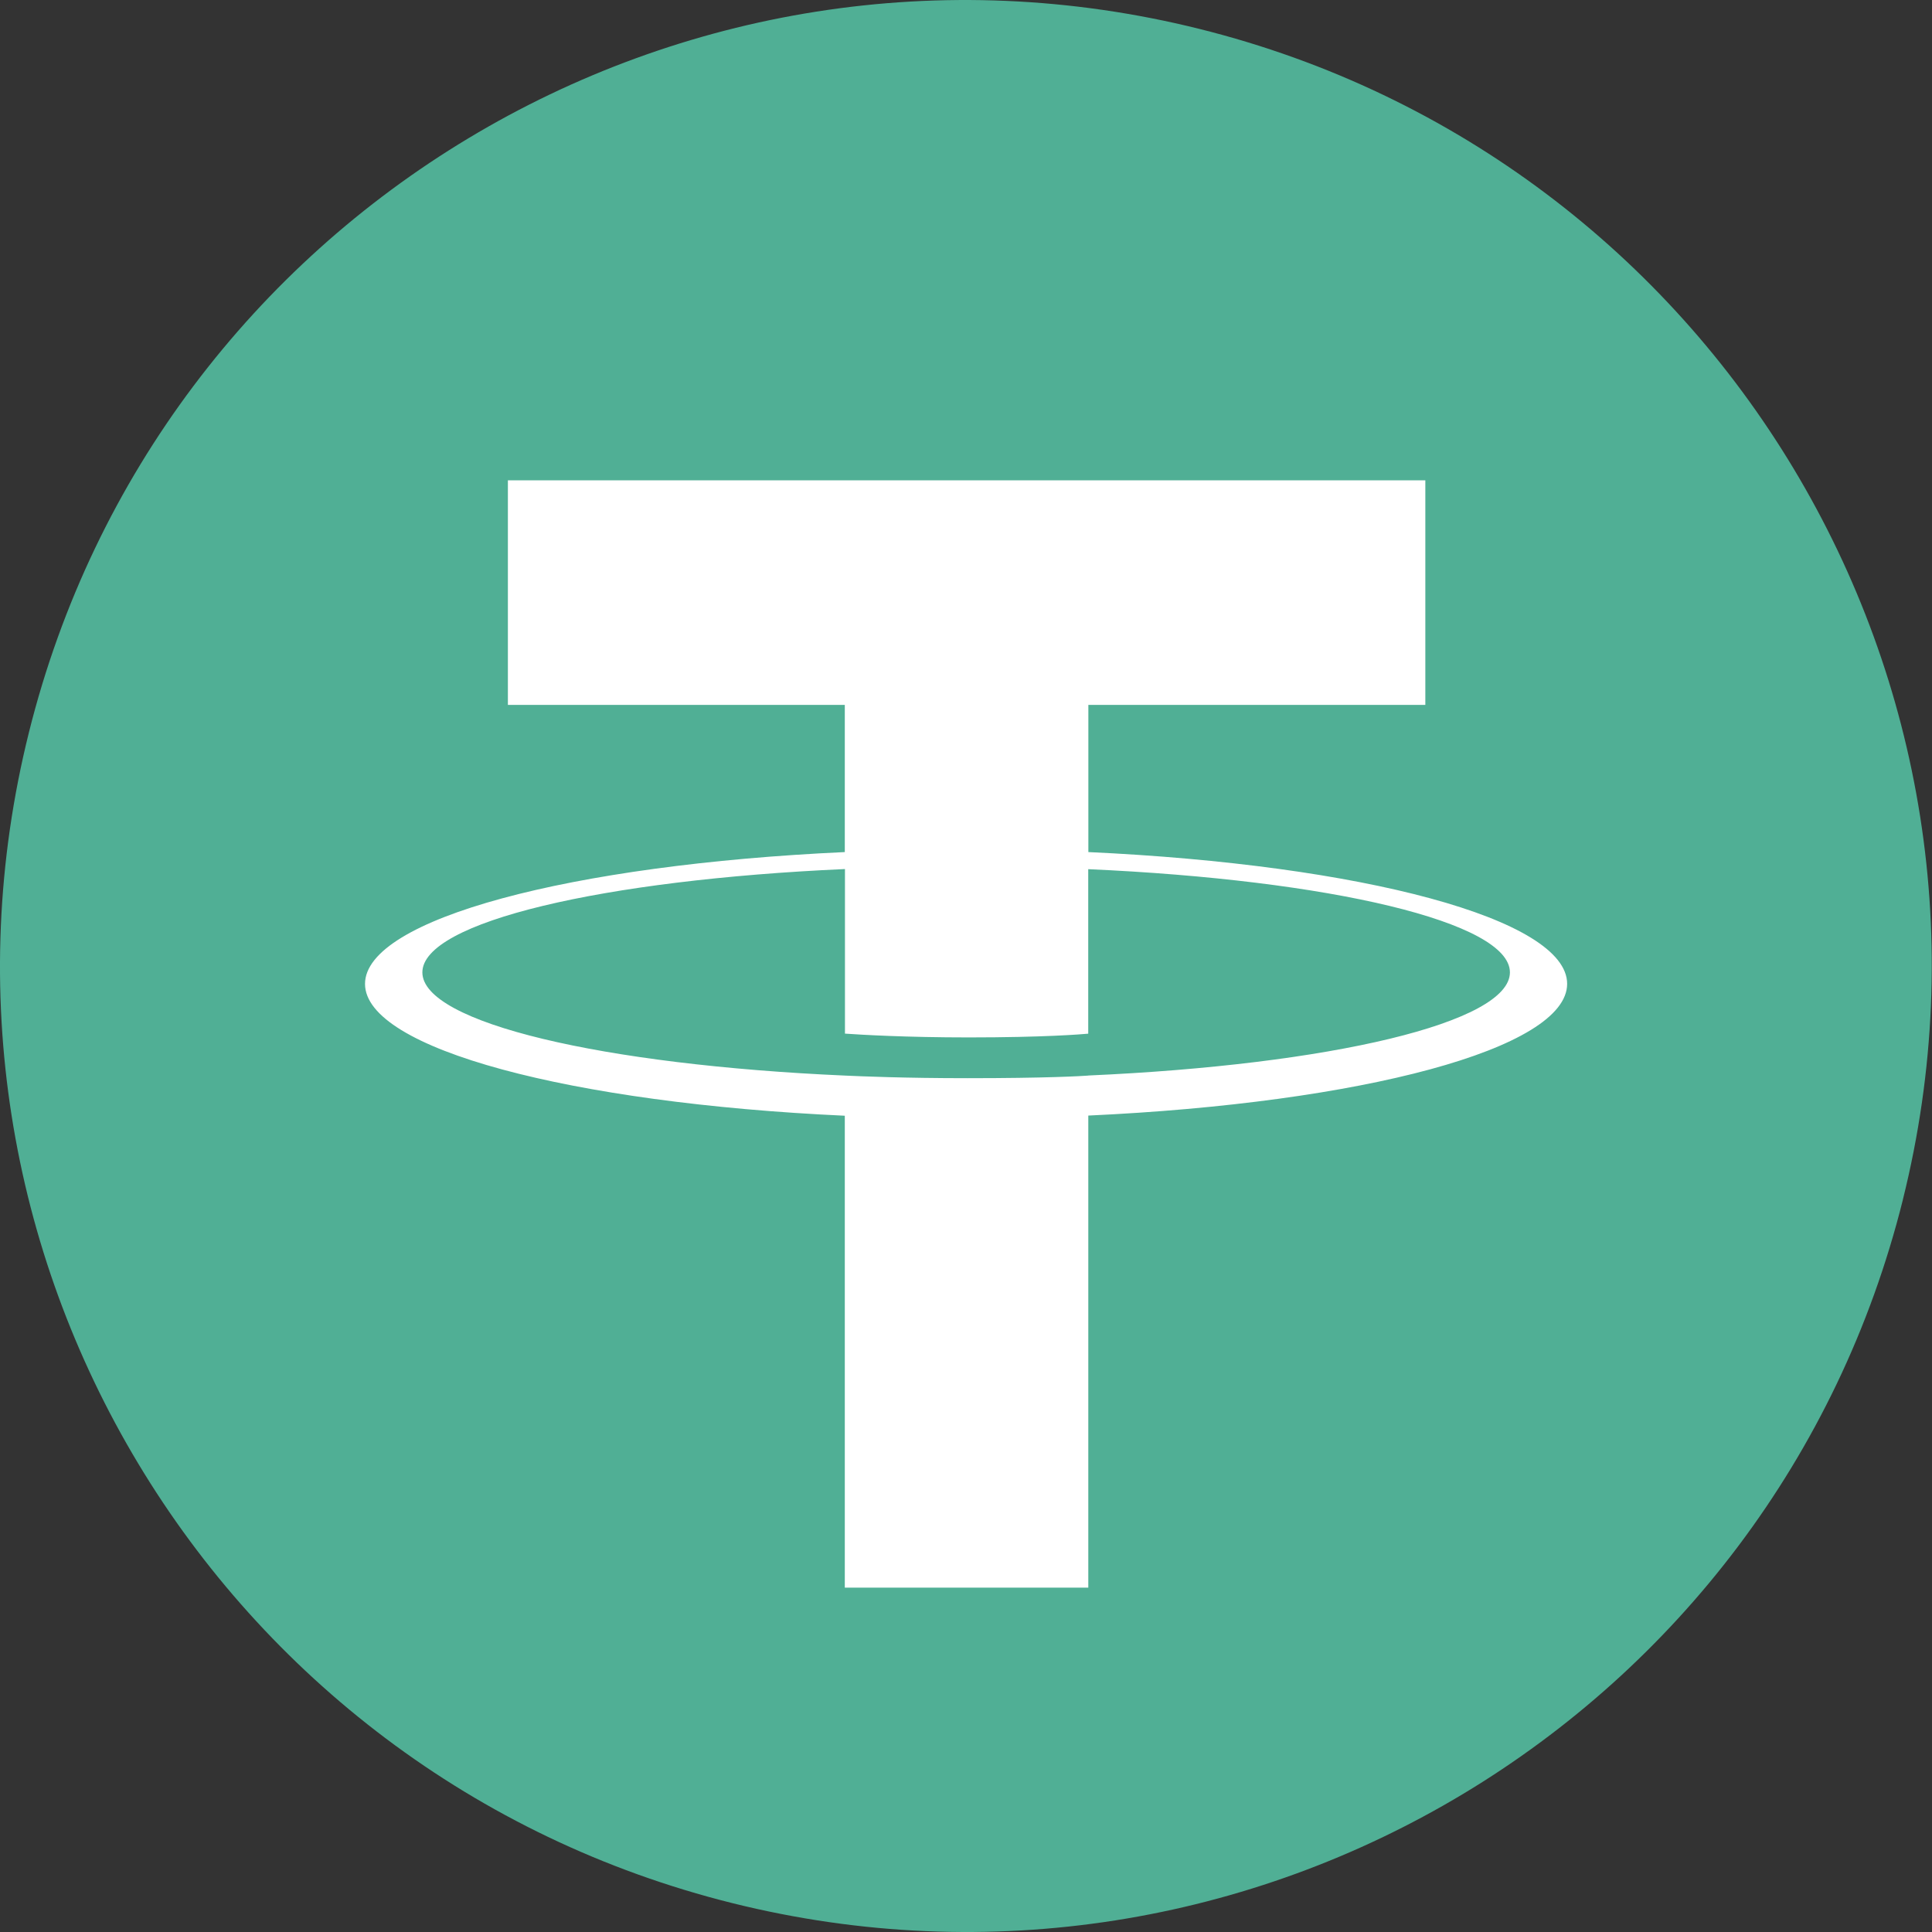
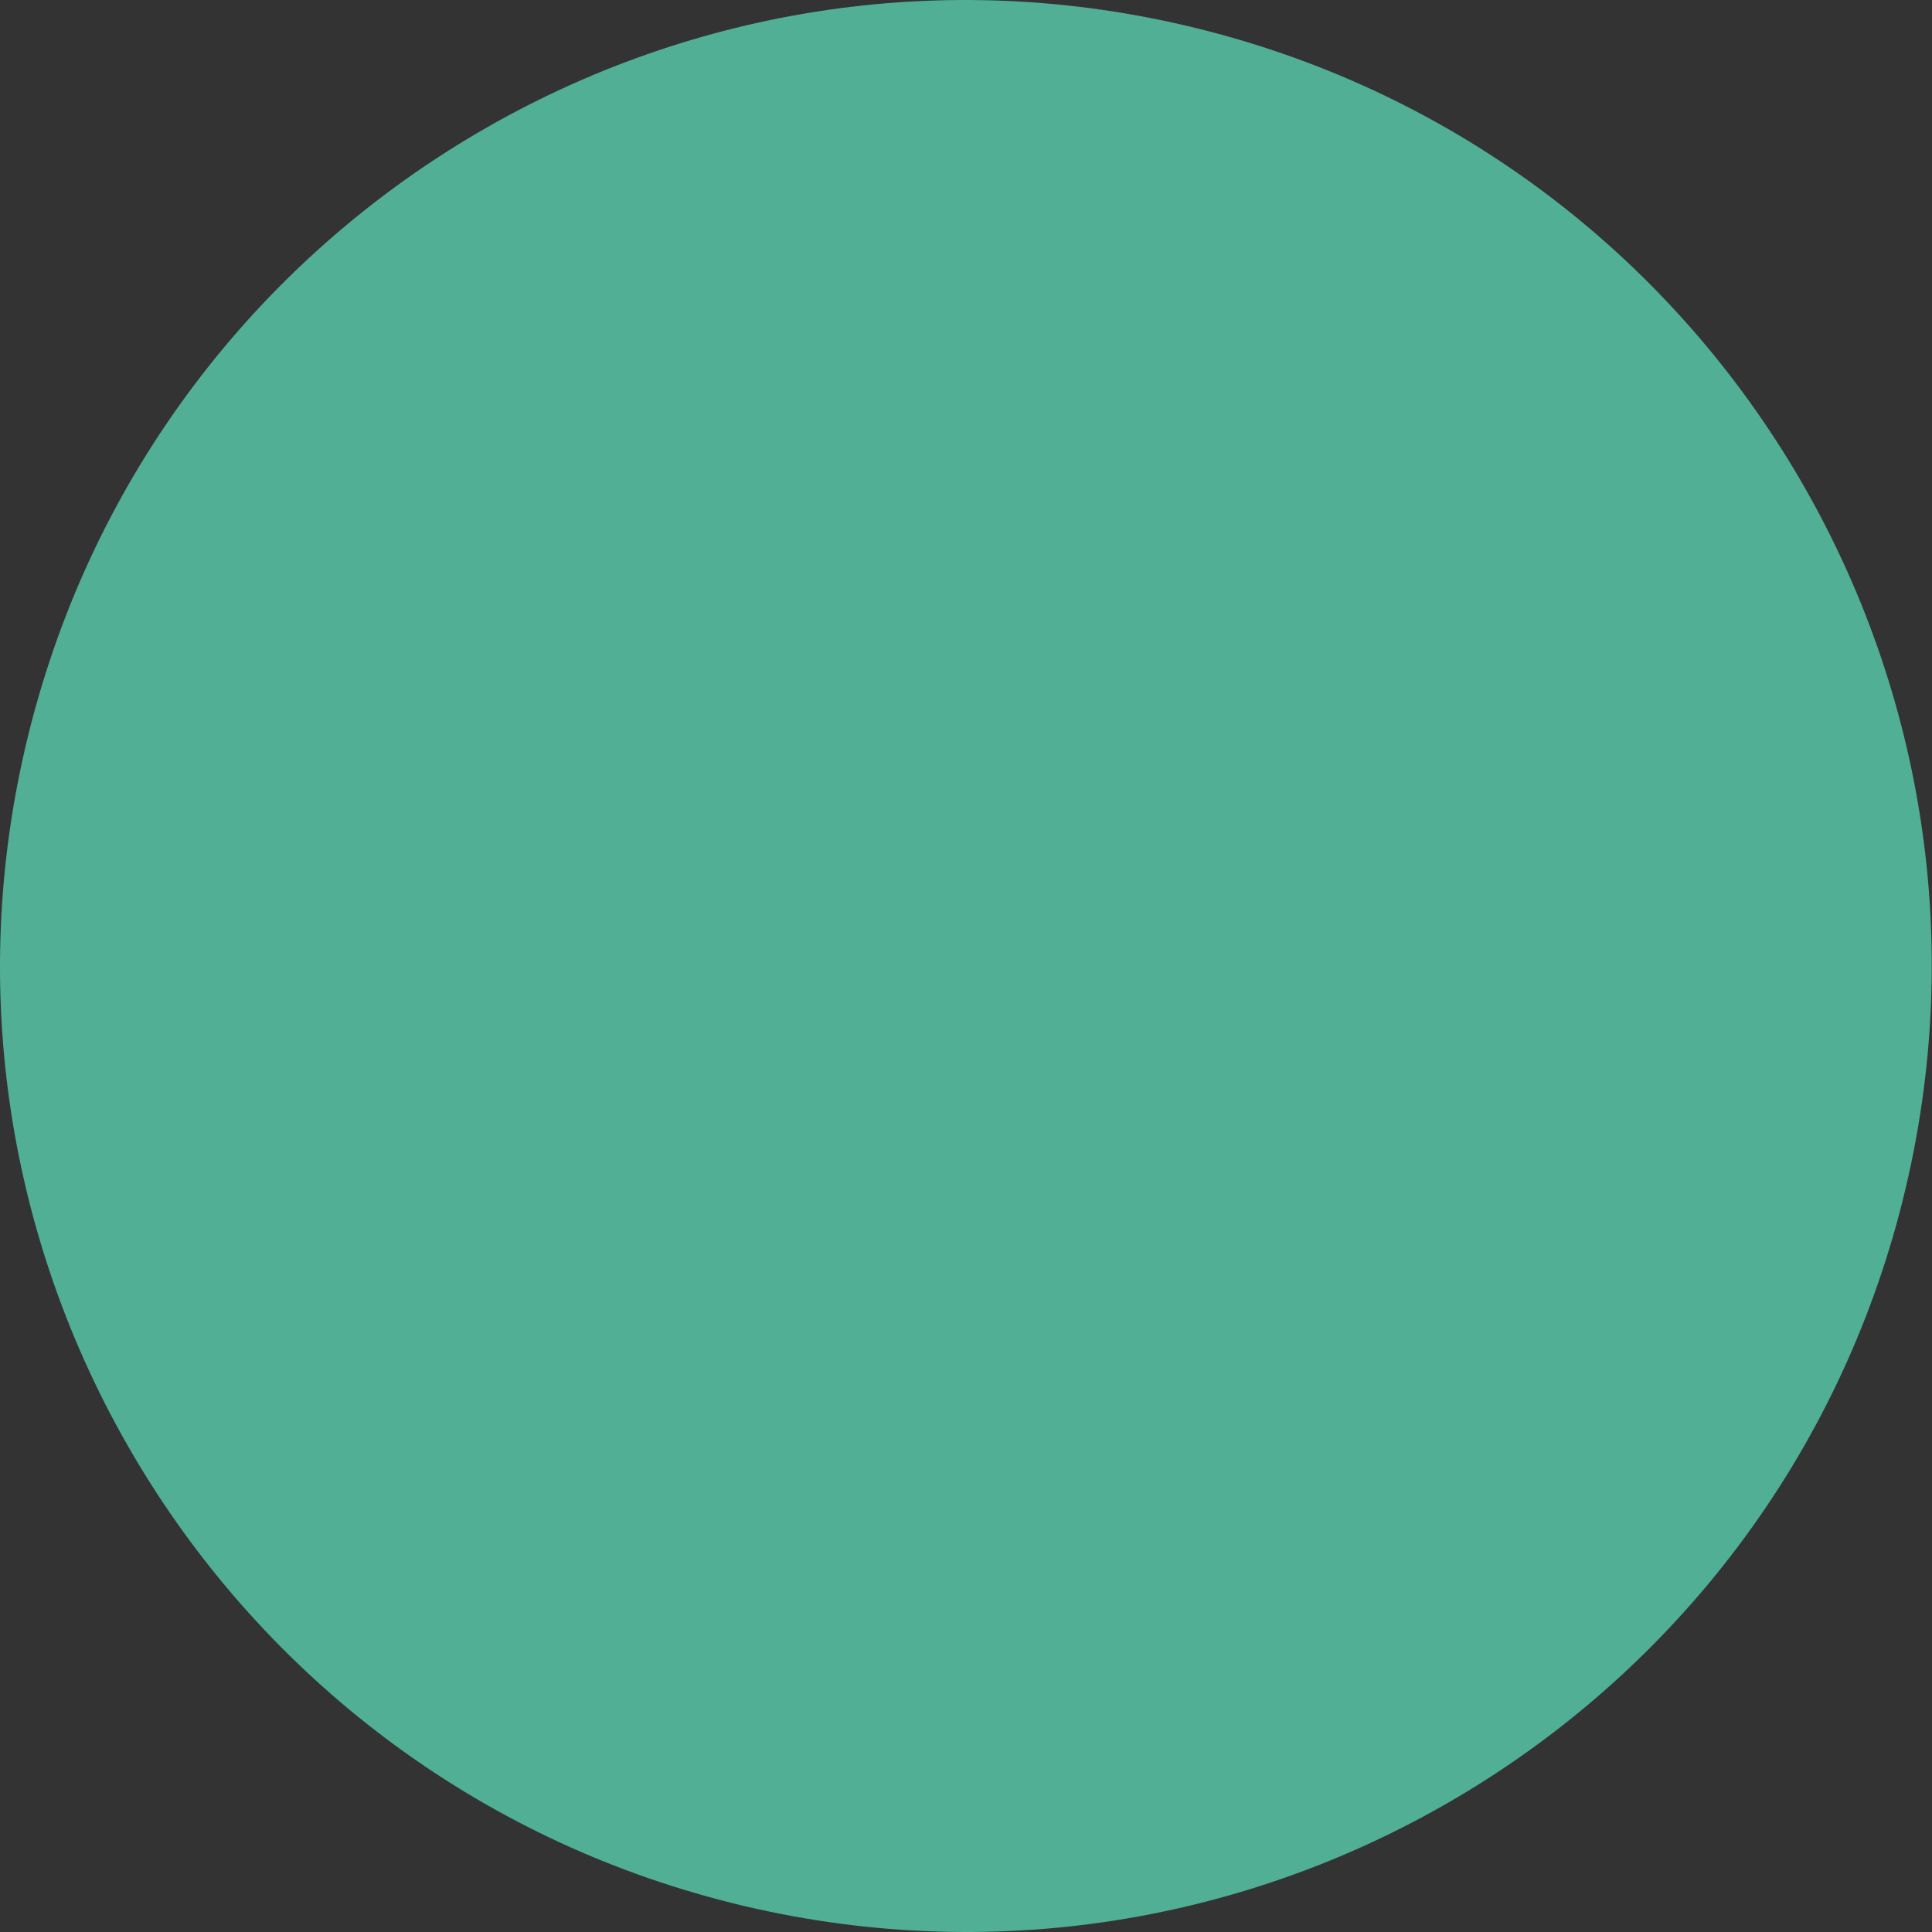
<svg xmlns="http://www.w3.org/2000/svg" width="60" height="60" viewBox="0 0 60 60" fill="none">
  <rect x="0" y="0" width="60" height="60" fill="#333333" stroke="none" />
  <path d="M59.096 37.257C55.089 53.329 38.811 63.11 22.738 59.102C6.671 55.095 -3.11 38.816 0.898 22.746C4.903 6.673 21.181 -3.109 37.25 0.898C53.322 4.904 63.102 21.185 59.095 37.257L59.096 37.257H59.096Z" fill="#50AF95" />
-   <path fill-rule="evenodd" clip-rule="evenodd" d="M33.803 33.403C33.591 33.419 32.495 33.484 30.05 33.484C28.106 33.484 26.725 33.426 26.241 33.403C18.726 33.072 13.117 31.764 13.117 30.198C13.117 28.632 18.726 27.325 26.241 26.989V32.1C26.732 32.135 28.139 32.218 30.084 32.218C32.417 32.218 33.586 32.121 33.796 32.102V26.993C41.295 27.327 46.892 28.635 46.892 30.198C46.892 31.761 41.297 33.069 33.796 33.401L33.803 33.403ZM33.8 26.464V21.891H44.265V14.917H15.773V21.891H26.236V26.462C17.732 26.853 11.336 28.537 11.336 30.556C11.336 32.575 17.732 34.258 26.236 34.65V49.305H33.798V34.645C42.283 34.254 48.669 32.571 48.669 30.554C48.669 28.537 42.289 26.854 33.798 26.462L33.8 26.464Z" fill="white" />
</svg>